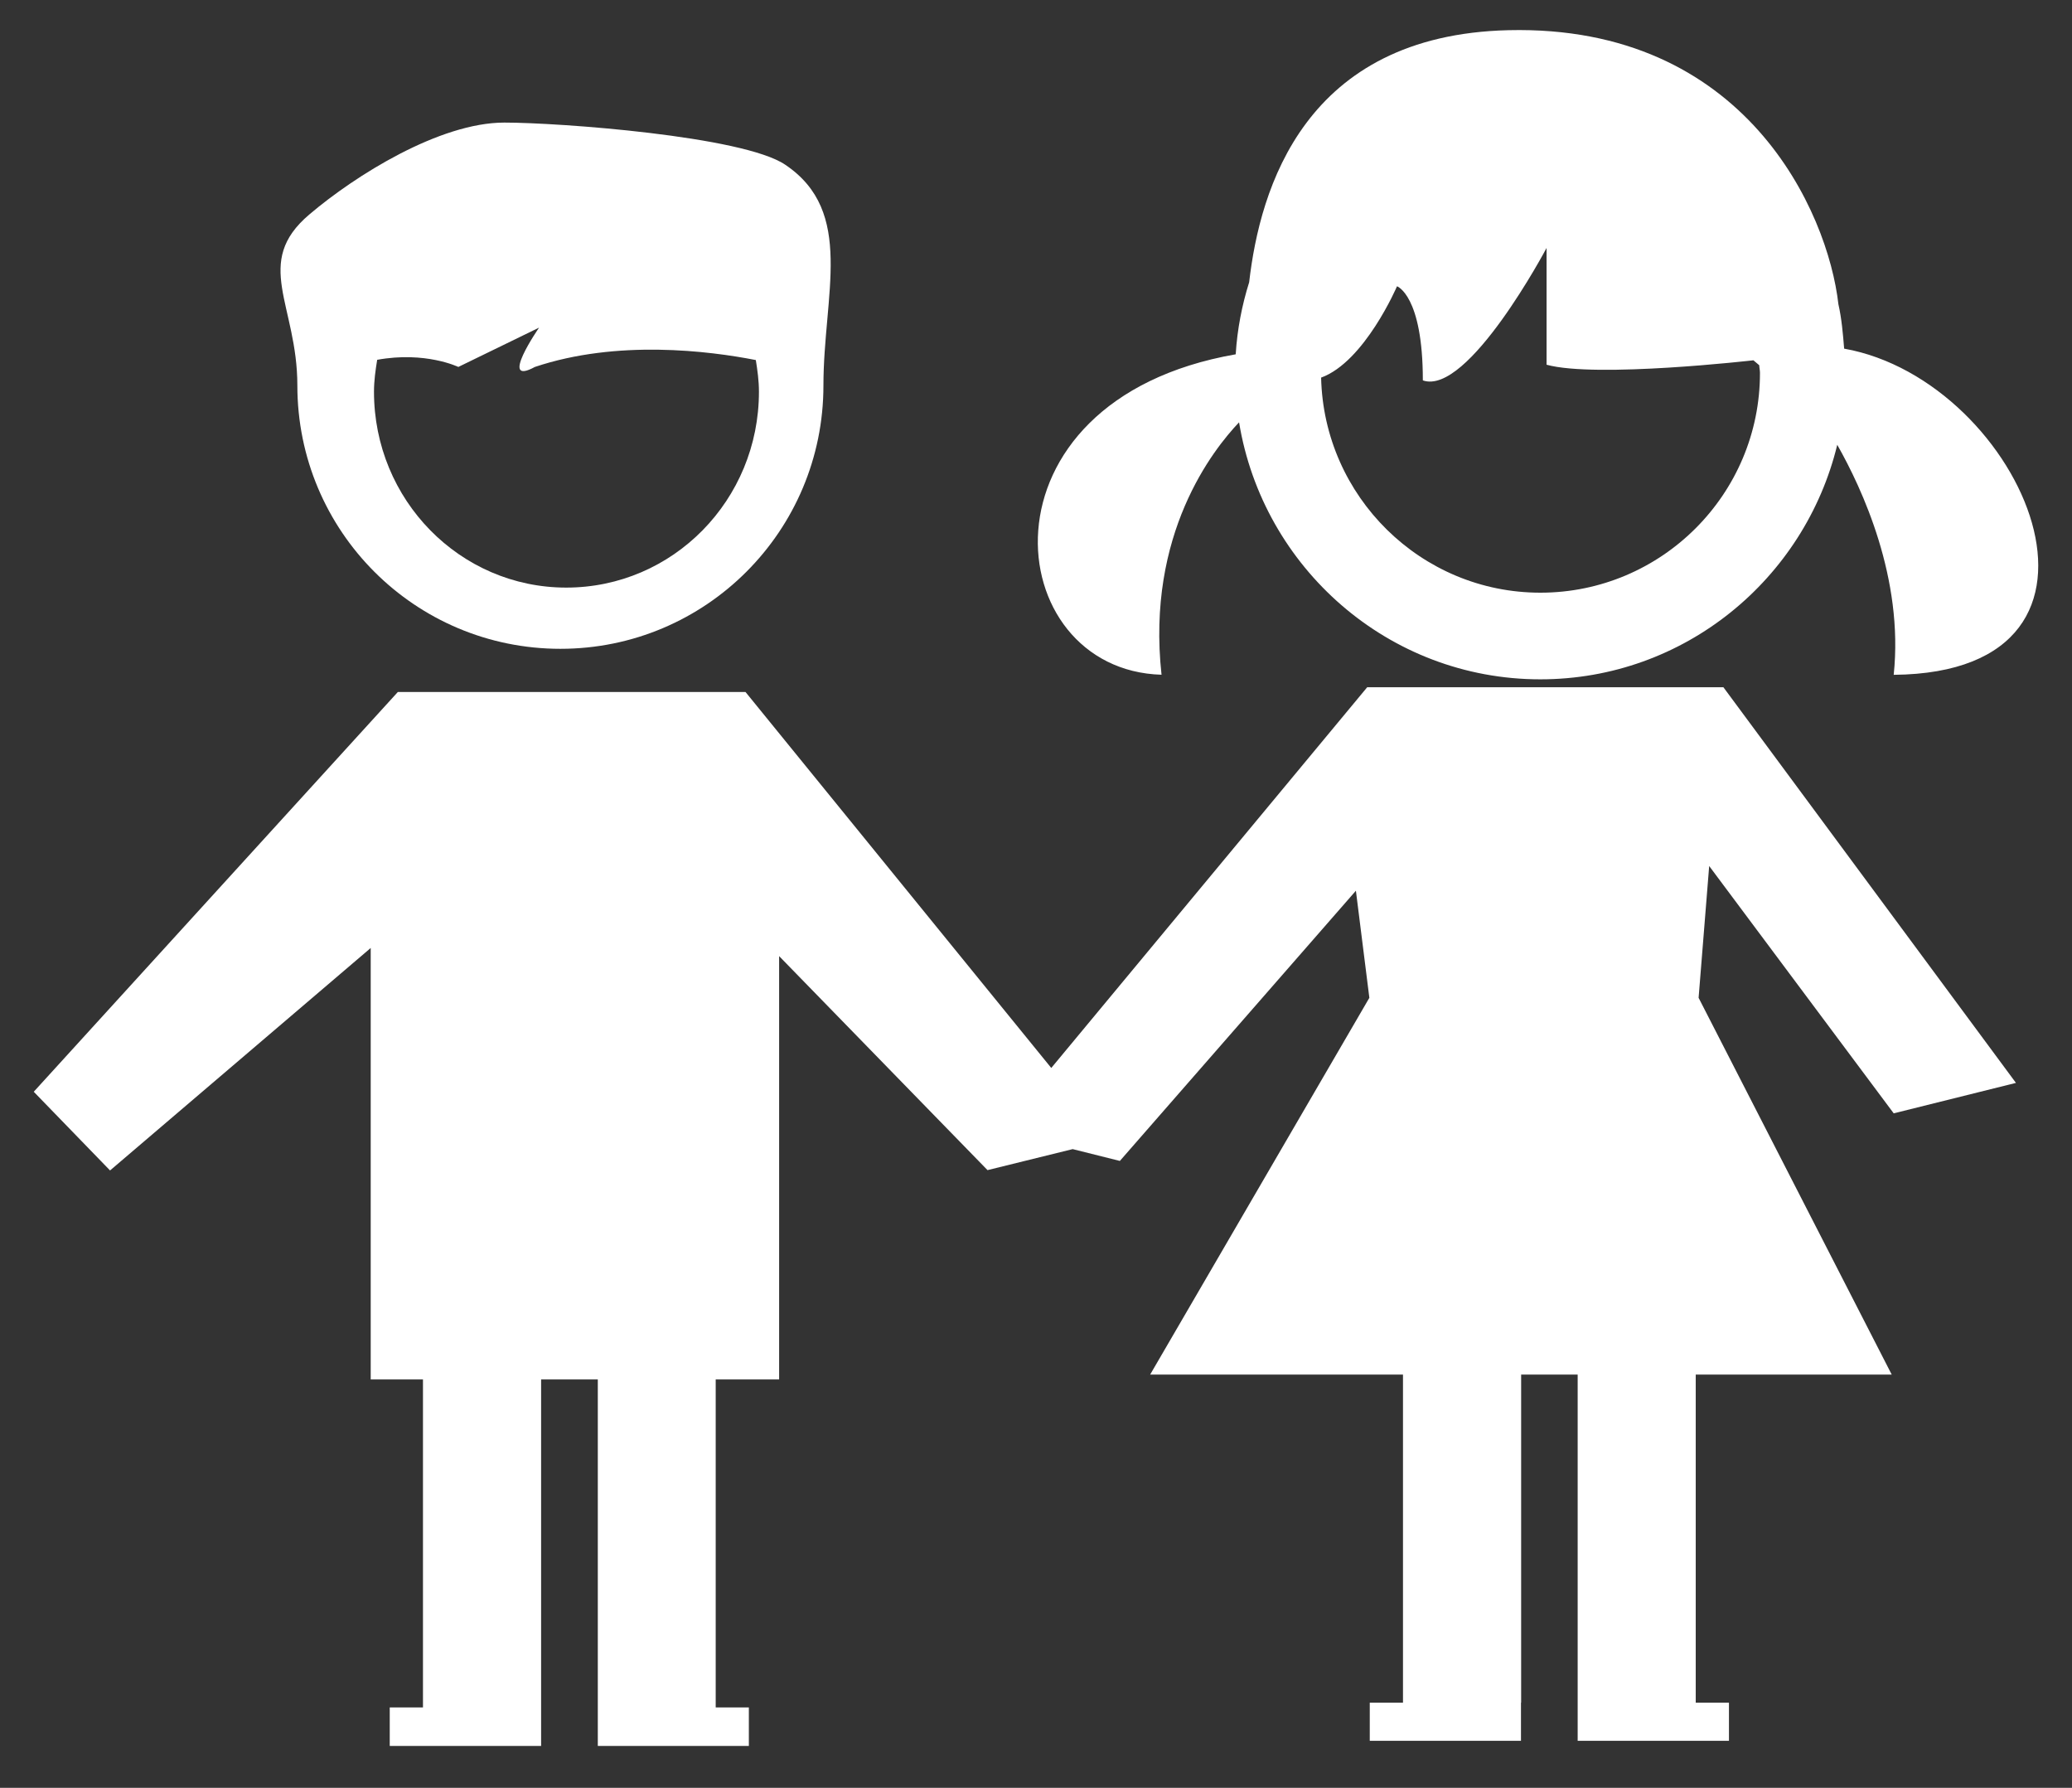
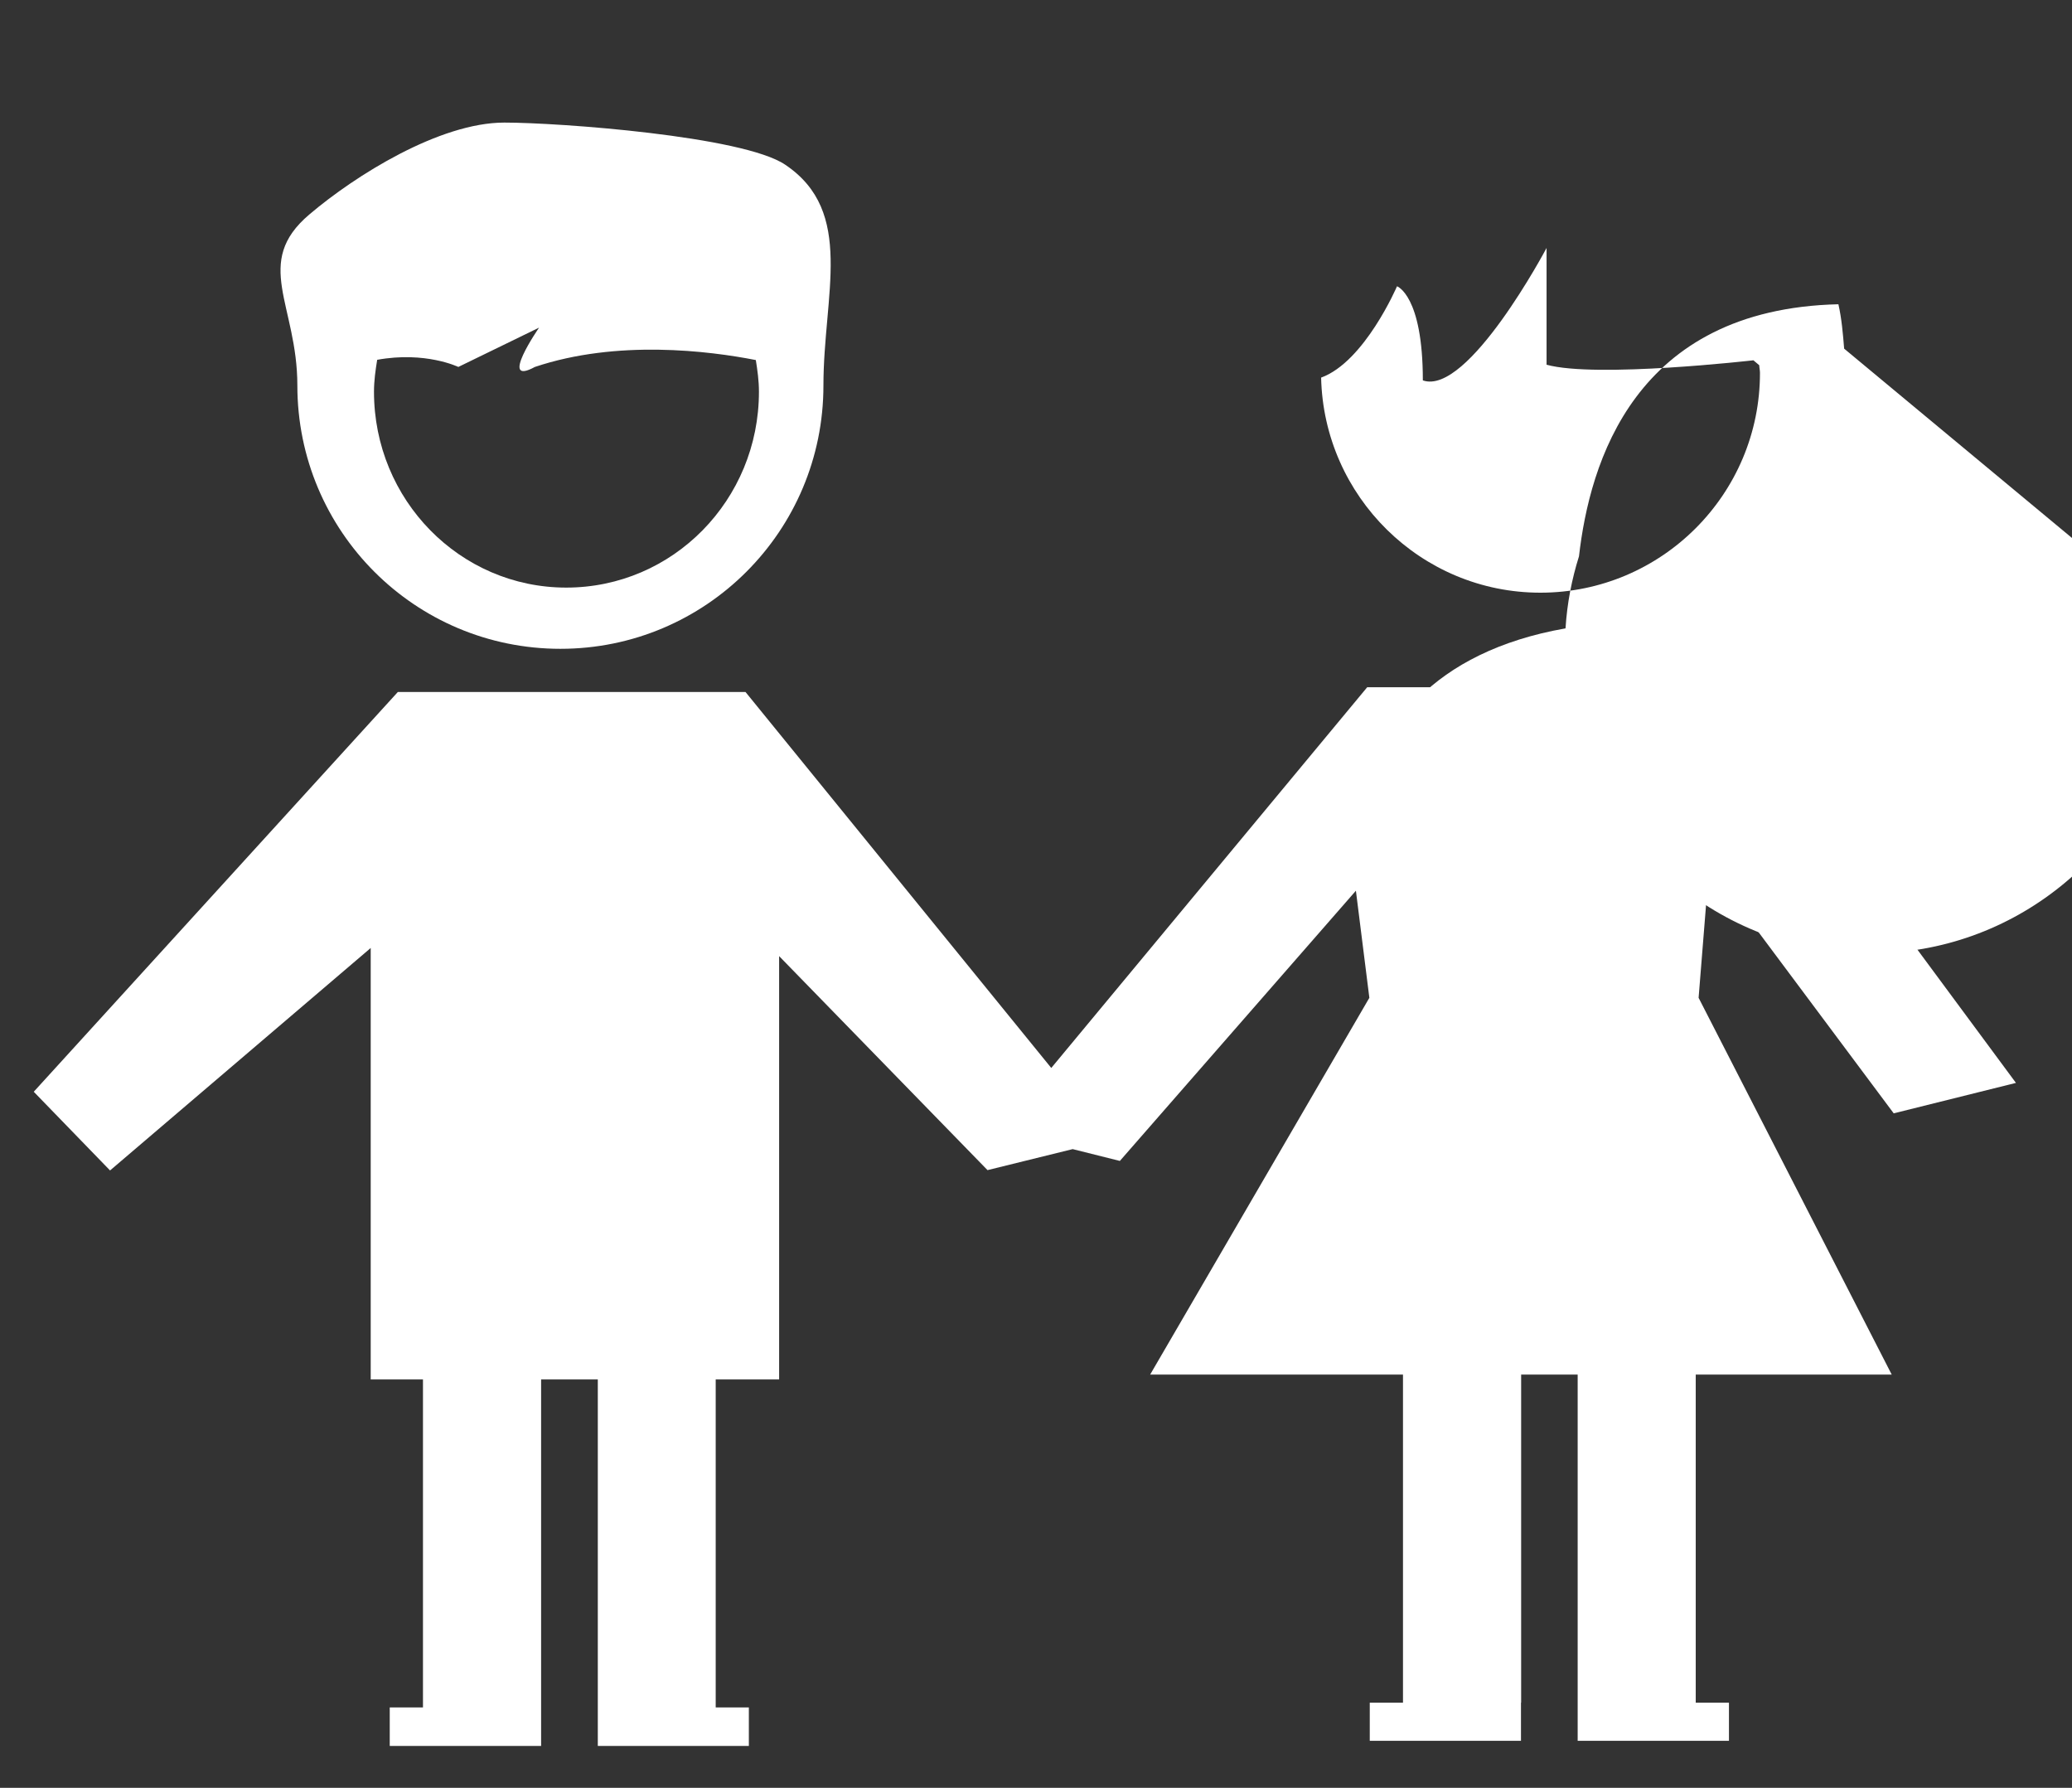
<svg xmlns="http://www.w3.org/2000/svg" width="826.933" height="713.405" viewBox="0 0 826.933 713.405">
  <rect x="0" y="0" width="826.933" height="713.405" fill="#333333" stroke="none" />
  <defs>
    <clipPath id="clip-1">
      <rect x="0" y="0" width="826.933" height="713.405" fill="none" />
    </clipPath>
  </defs>
  <g clip-path="url(#clip-1)" id="icon-ages" fill="none" fill-rule="nonzero" stroke="none" stroke-width="1" stroke-linecap="butt" stroke-linejoin="miter" stroke-miterlimit="10" stroke-dasharray="" stroke-dashoffset="0" font-family="none" font-weight="none" font-size="none" text-anchor="none" style="mix-blend-mode: normal">
-     <rect x="0" y="0" width="826.933" height="713.405" fill="none" />
    <g id="Capa_1" fill="#ffffff">
      <g>
        <g>
          <path d="M223.686,258.9c57.989,0 104.944,-46.988 104.944,-105.043c0,-36.182 12.737,-69.319 -15.226,-88.114c-16.765,-11.428 -90.373,-16.83 -112.115,-16.83c-25.868,0 -59.496,21.087 -77.8,36.641c-22.757,19.221 -4.813,36.149 -4.813,68.271c0,58.088 46.922,105.075 105.01,105.075zM150.536,143.576c19.286,-3.504 32.384,2.849 32.384,2.849l32.22,-15.684c0,0 -16.405,23.707 -1.67,15.684c32.809,-11.002 69.515,-6.418 88.179,-2.751c0.655,4.093 1.244,8.284 1.244,12.639c0,43.222 -34.316,78.16 -76.915,78.16c-42.371,0 -76.719,-34.938 -76.719,-78.16c0,-4.355 0.589,-8.546 1.277,-12.737z" />
-           <path d="M735.997,139.122c-0.491,-5.992 -0.982,-11.951 -2.292,-17.715c-4.159,-36.804 -37.099,-111.591 -131.631,-109.365c-81.467,1.932 -99.247,63.261 -103.536,100.589c-2.881,9.168 -4.748,18.762 -5.37,28.749c-105.959,18.5 -94.303,126.031 -29.601,127.865c-6.156,-56.156 20.629,-89.882 30.943,-100.72c9.528,57.989 59.594,102.554 120.236,102.554c57.498,0 105.501,-40.046 118.5,-93.582c9.921,17.485 26.588,53.307 22.528,91.781c101.932,-0.884 51.768,-117.42 -19.777,-130.157zM614.747,236.503c-47.642,0 -86.411,-38.376 -87.492,-85.822c17.387,-6.32 30.288,-36.444 30.288,-36.444c0,0 10.314,3.536 10.314,37.557c18.042,6.287 49.378,-52.849 49.378,-52.849v46.595c19.876,5.436 82.547,-1.768 82.547,-1.768l2.325,1.965c0.033,0.982 0.295,1.997 0.295,3.012c0.066,48.395 -39.227,87.754 -87.656,87.754z" />
+           <path d="M735.997,139.122c-0.491,-5.992 -0.982,-11.951 -2.292,-17.715c-81.467,1.932 -99.247,63.261 -103.536,100.589c-2.881,9.168 -4.748,18.762 -5.37,28.749c-105.959,18.5 -94.303,126.031 -29.601,127.865c-6.156,-56.156 20.629,-89.882 30.943,-100.72c9.528,57.989 59.594,102.554 120.236,102.554c57.498,0 105.501,-40.046 118.5,-93.582c9.921,17.485 26.588,53.307 22.528,91.781c101.932,-0.884 51.768,-117.42 -19.777,-130.157zM614.747,236.503c-47.642,0 -86.411,-38.376 -87.492,-85.822c17.387,-6.32 30.288,-36.444 30.288,-36.444c0,0 10.314,3.536 10.314,37.557c18.042,6.287 49.378,-52.849 49.378,-52.849v46.595c19.876,5.436 82.547,-1.768 82.547,-1.768l2.325,1.965c0.033,0.982 0.295,1.997 0.295,3.012c0.066,48.395 -39.227,87.754 -87.656,87.754z" />
          <polygon points="640.287,274.224 588.715,274.224 545.657,274.224 419.56,426.156 297.523,276.123 158.787,276.123 13.47,435.651 43.922,467.053 147.949,378.284 147.949,550.452 168.807,550.452 168.807,681.329 155.546,681.329 155.546,696.686 215.958,696.686 215.958,681.329 215.958,550.452 238.584,550.452 238.584,681.329 238.584,696.686 298.866,696.686 298.866,681.329 285.637,681.329 285.637,550.452 310.948,550.452 310.948,381.526 394.118,466.922 428.106,458.539 446.934,463.255 541.138,355.429 546.508,398.16 459.016,548.52 559.933,548.52 559.933,679.43 546.672,679.43 546.672,694.656 607.019,694.656 607.019,679.43 607.085,679.43 607.085,548.52 629.645,548.52 629.645,679.43 629.645,694.656 690.025,694.656 690.025,679.43 676.764,679.43 676.764,548.52 754.989,548.52 677.91,398.16 682.134,345.573 755.775,444.263 804.563,432.115 687.798,274.224" />
        </g>
      </g>
    </g>
  </g>
</svg>